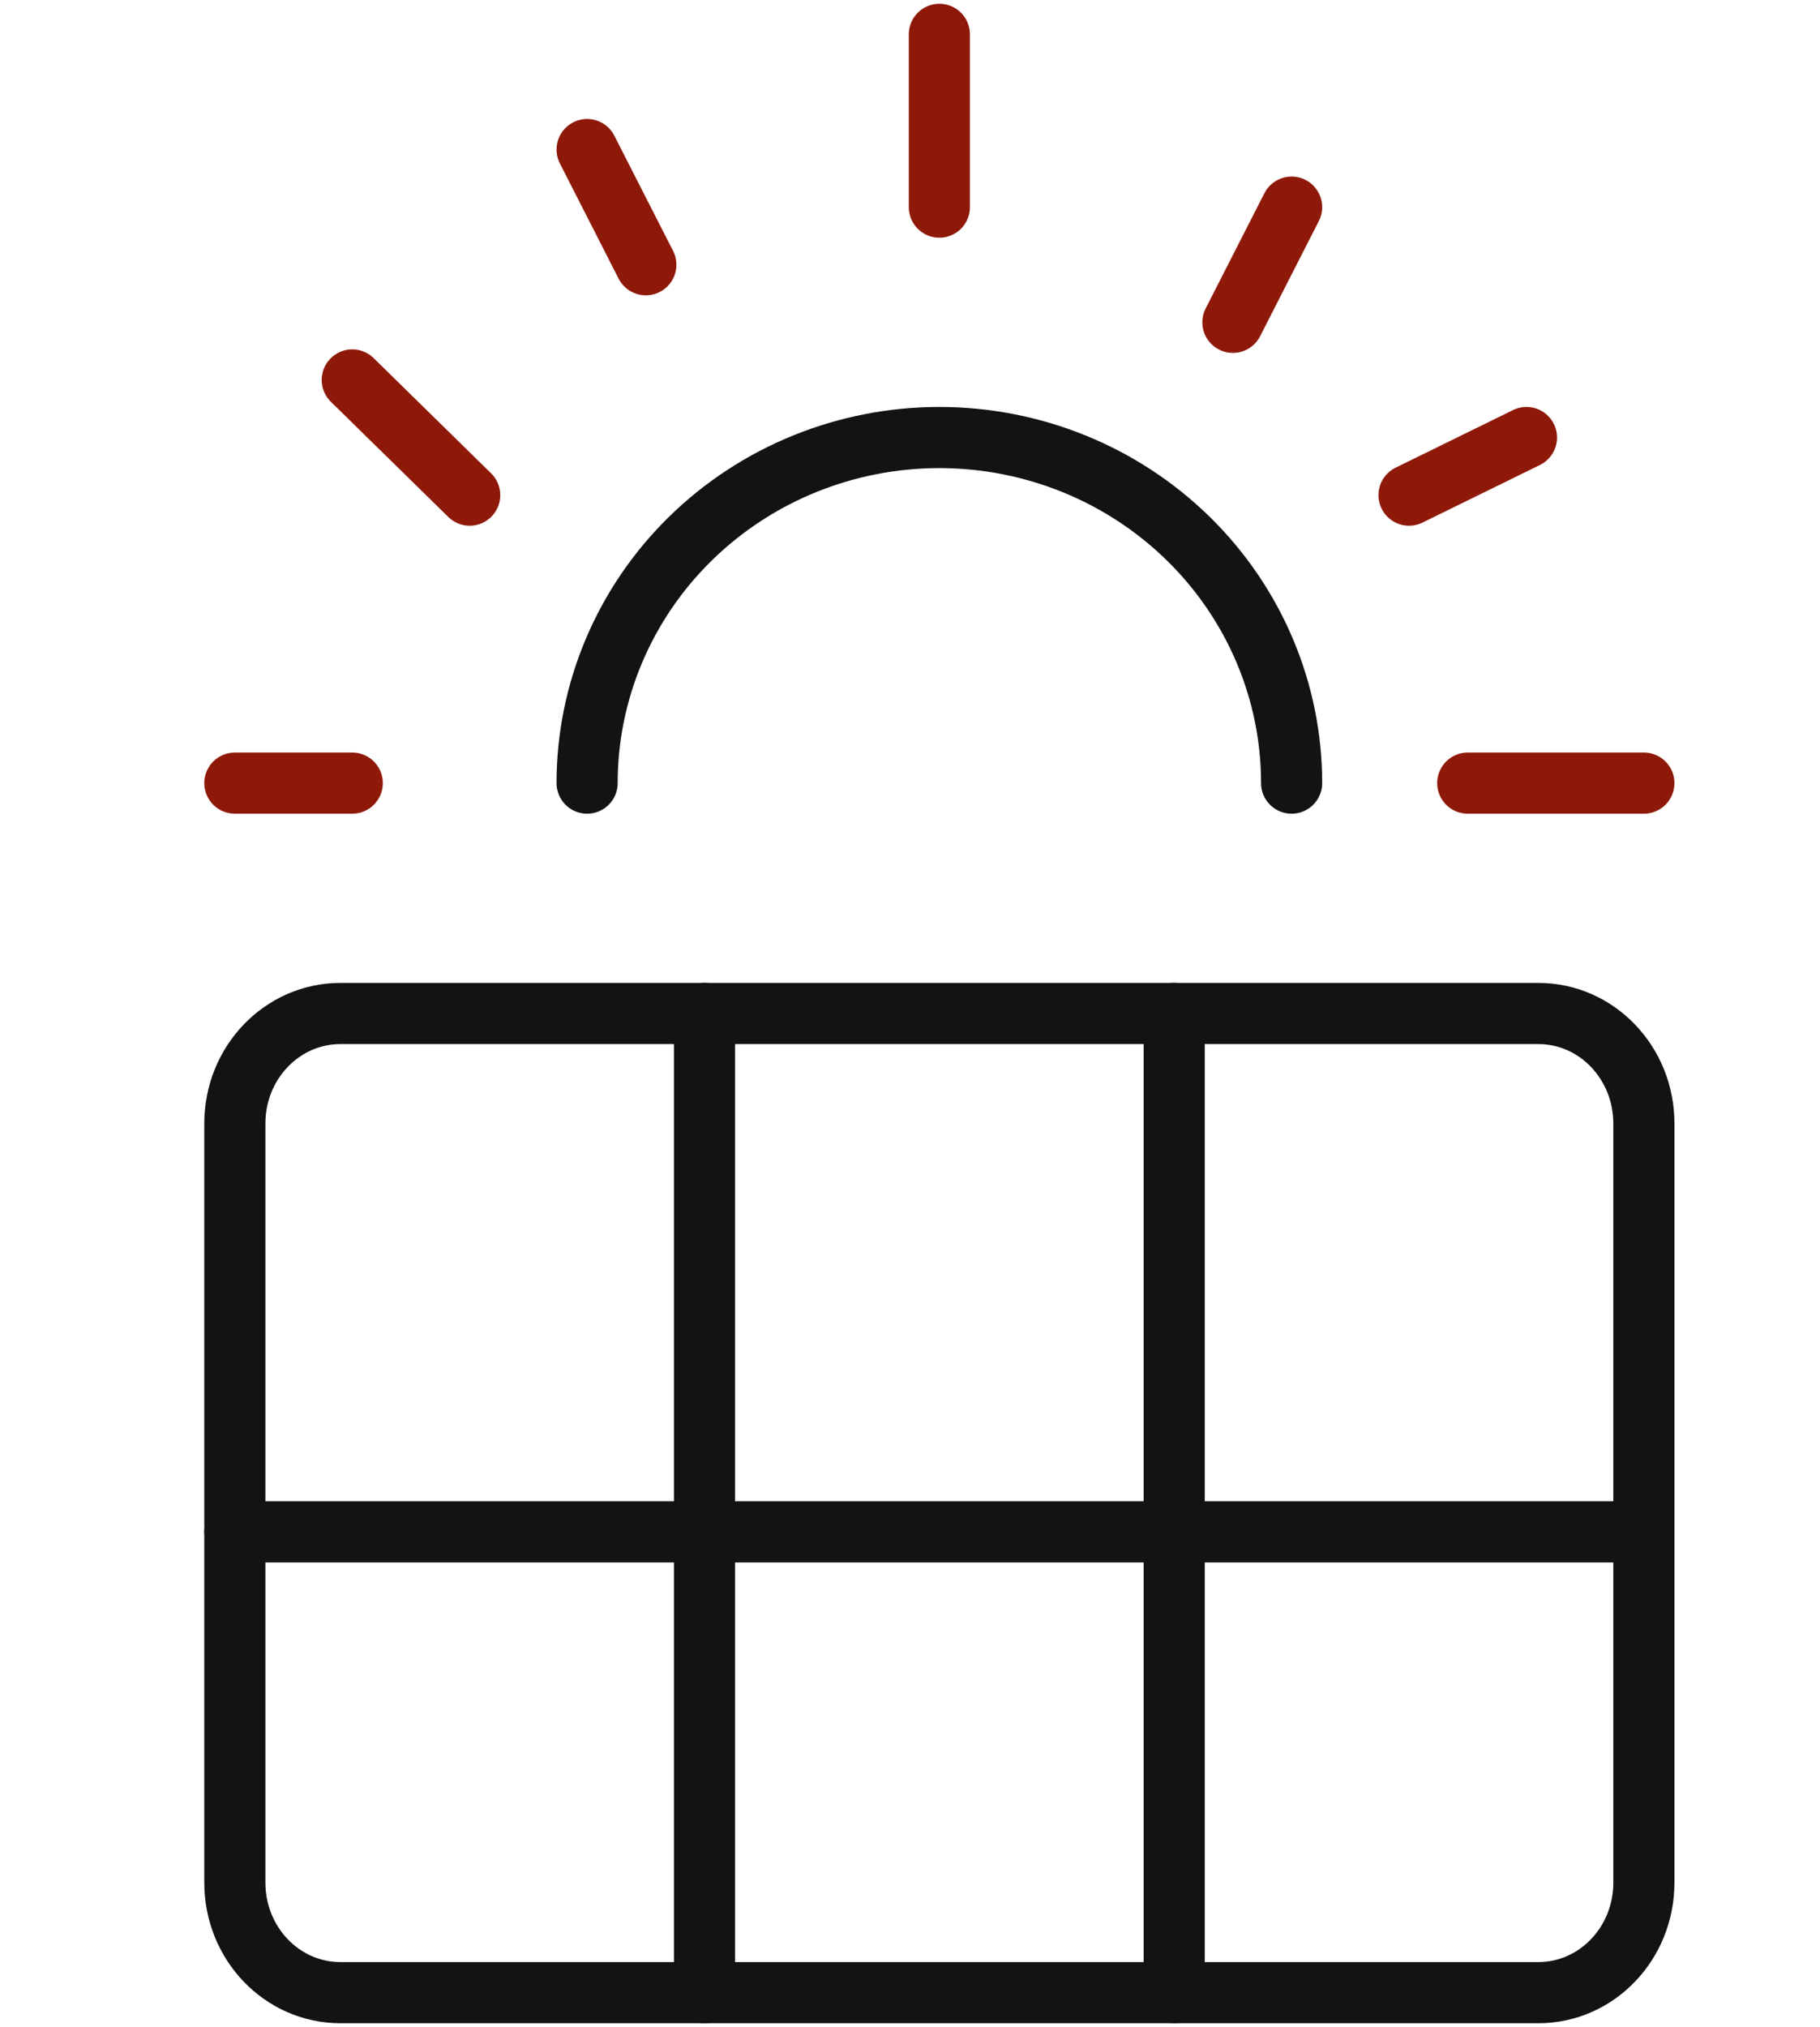
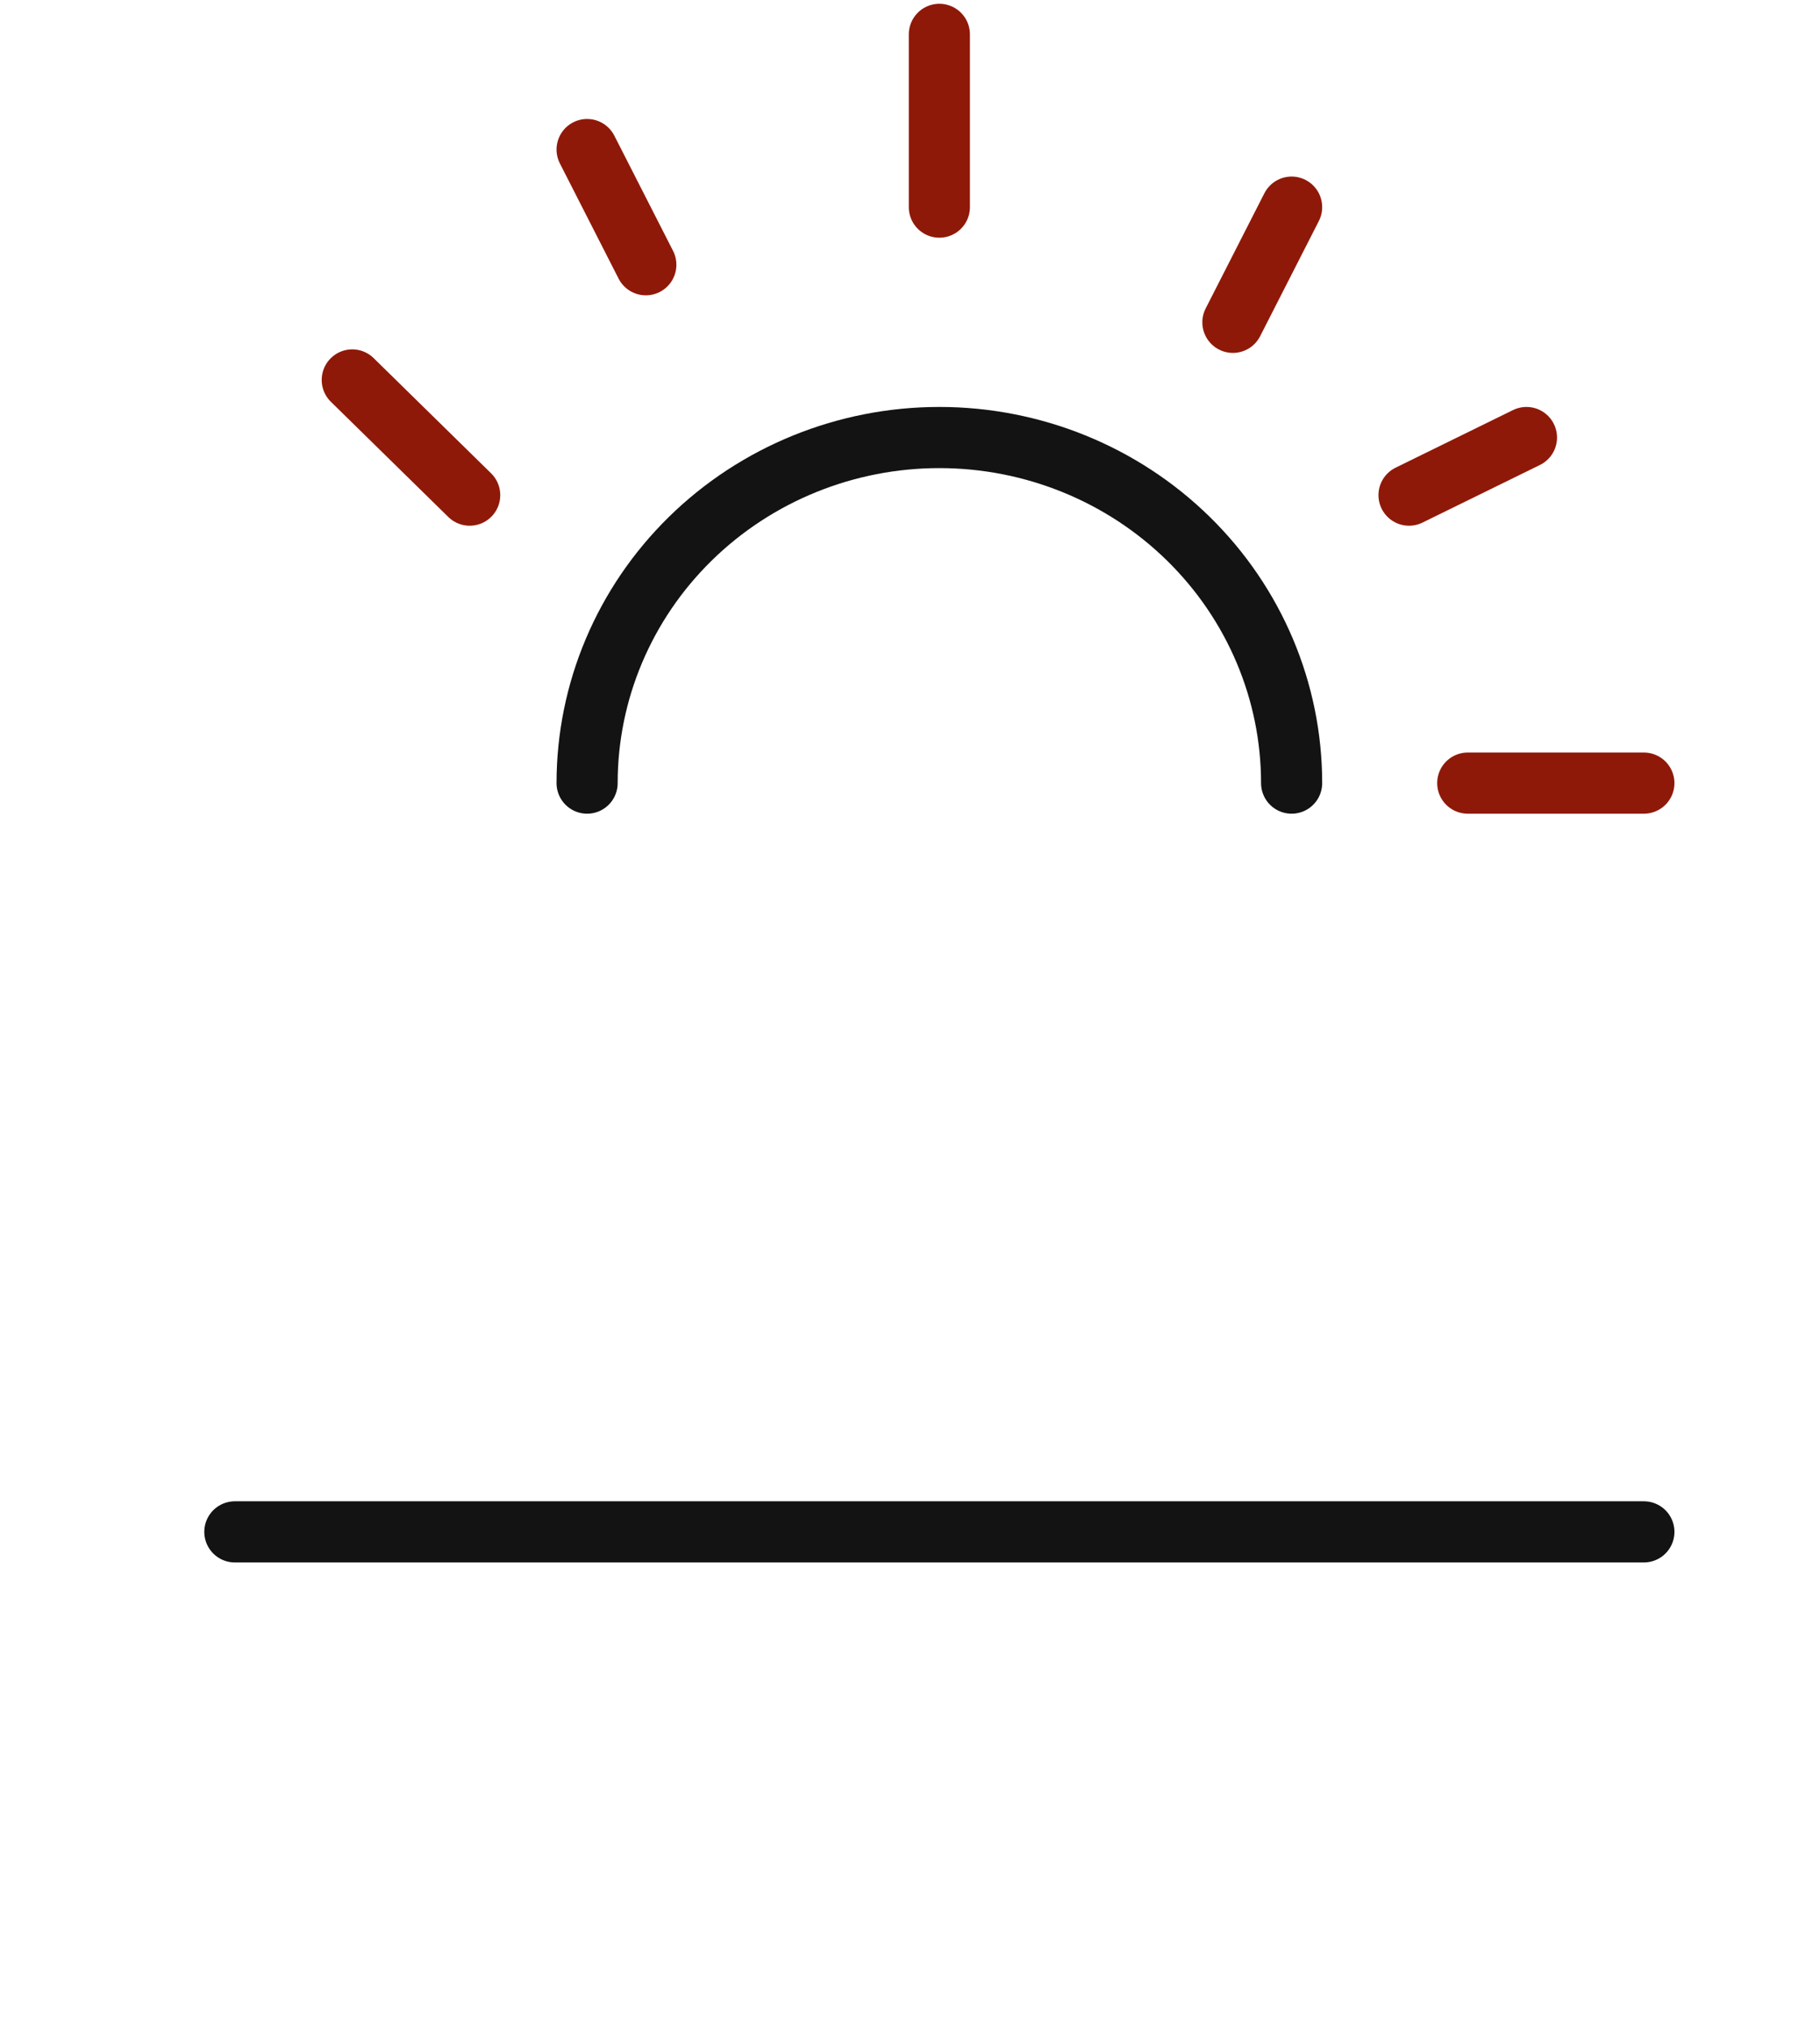
<svg xmlns="http://www.w3.org/2000/svg" width="53" height="59" viewBox="0 0 53 59" fill="none">
-   <path d="M44.799 29.5H9.911C8.214 29.5 6.839 30.933 6.839 32.701V54.799C6.839 56.567 8.214 58 9.911 58H44.799C46.496 58 47.871 56.567 47.871 54.799V32.701C47.871 30.933 46.496 29.5 44.799 29.5Z" stroke="#131313" stroke-width="1.78" stroke-miterlimit="10" stroke-linecap="round" />
-   <path d="M20.516 29.5V58" stroke="#131313" stroke-width="1.78" stroke-miterlimit="10" stroke-linecap="round" />
-   <path d="M34.194 29.5V58" stroke="#131313" stroke-width="1.78" stroke-miterlimit="10" stroke-linecap="round" />
  <path d="M6.839 44.588H47.871" stroke="#131313" stroke-width="1.78" stroke-miterlimit="10" stroke-linecap="round" />
  <path d="M17.097 22.794C17.097 20.126 18.178 17.568 20.101 15.682C22.025 13.795 24.634 12.735 27.355 12.735C30.076 12.735 32.685 13.795 34.608 15.682C36.532 17.568 37.613 20.126 37.613 22.794" stroke="#131313" stroke-width="1.78" stroke-miterlimit="10" stroke-linecap="round" />
  <path d="M27.355 6.029V1" stroke="#8F1909" stroke-width="1.78" stroke-miterlimit="10" stroke-linecap="round" />
  <path d="M47.871 22.794H42.742" stroke="#8F1909" stroke-width="1.78" stroke-miterlimit="10" stroke-linecap="round" />
  <path d="M44.452 12.735L41.032 14.412" stroke="#8F1909" stroke-width="1.78" stroke-miterlimit="10" stroke-linecap="round" />
  <path d="M37.613 6.029L35.903 9.382" stroke="#8F1909" stroke-width="1.78" stroke-miterlimit="10" stroke-linecap="round" />
-   <path d="M6.839 22.794H10.258" stroke="#8F1909" stroke-width="1.78" stroke-miterlimit="10" stroke-linecap="round" />
  <path d="M10.258 11.059L13.678 14.412" stroke="#8F1909" stroke-width="1.78" stroke-miterlimit="10" stroke-linecap="round" />
  <path d="M17.097 4.353L18.807 7.706" stroke="#8F1909" stroke-width="1.78" stroke-miterlimit="10" stroke-linecap="round" />
</svg>